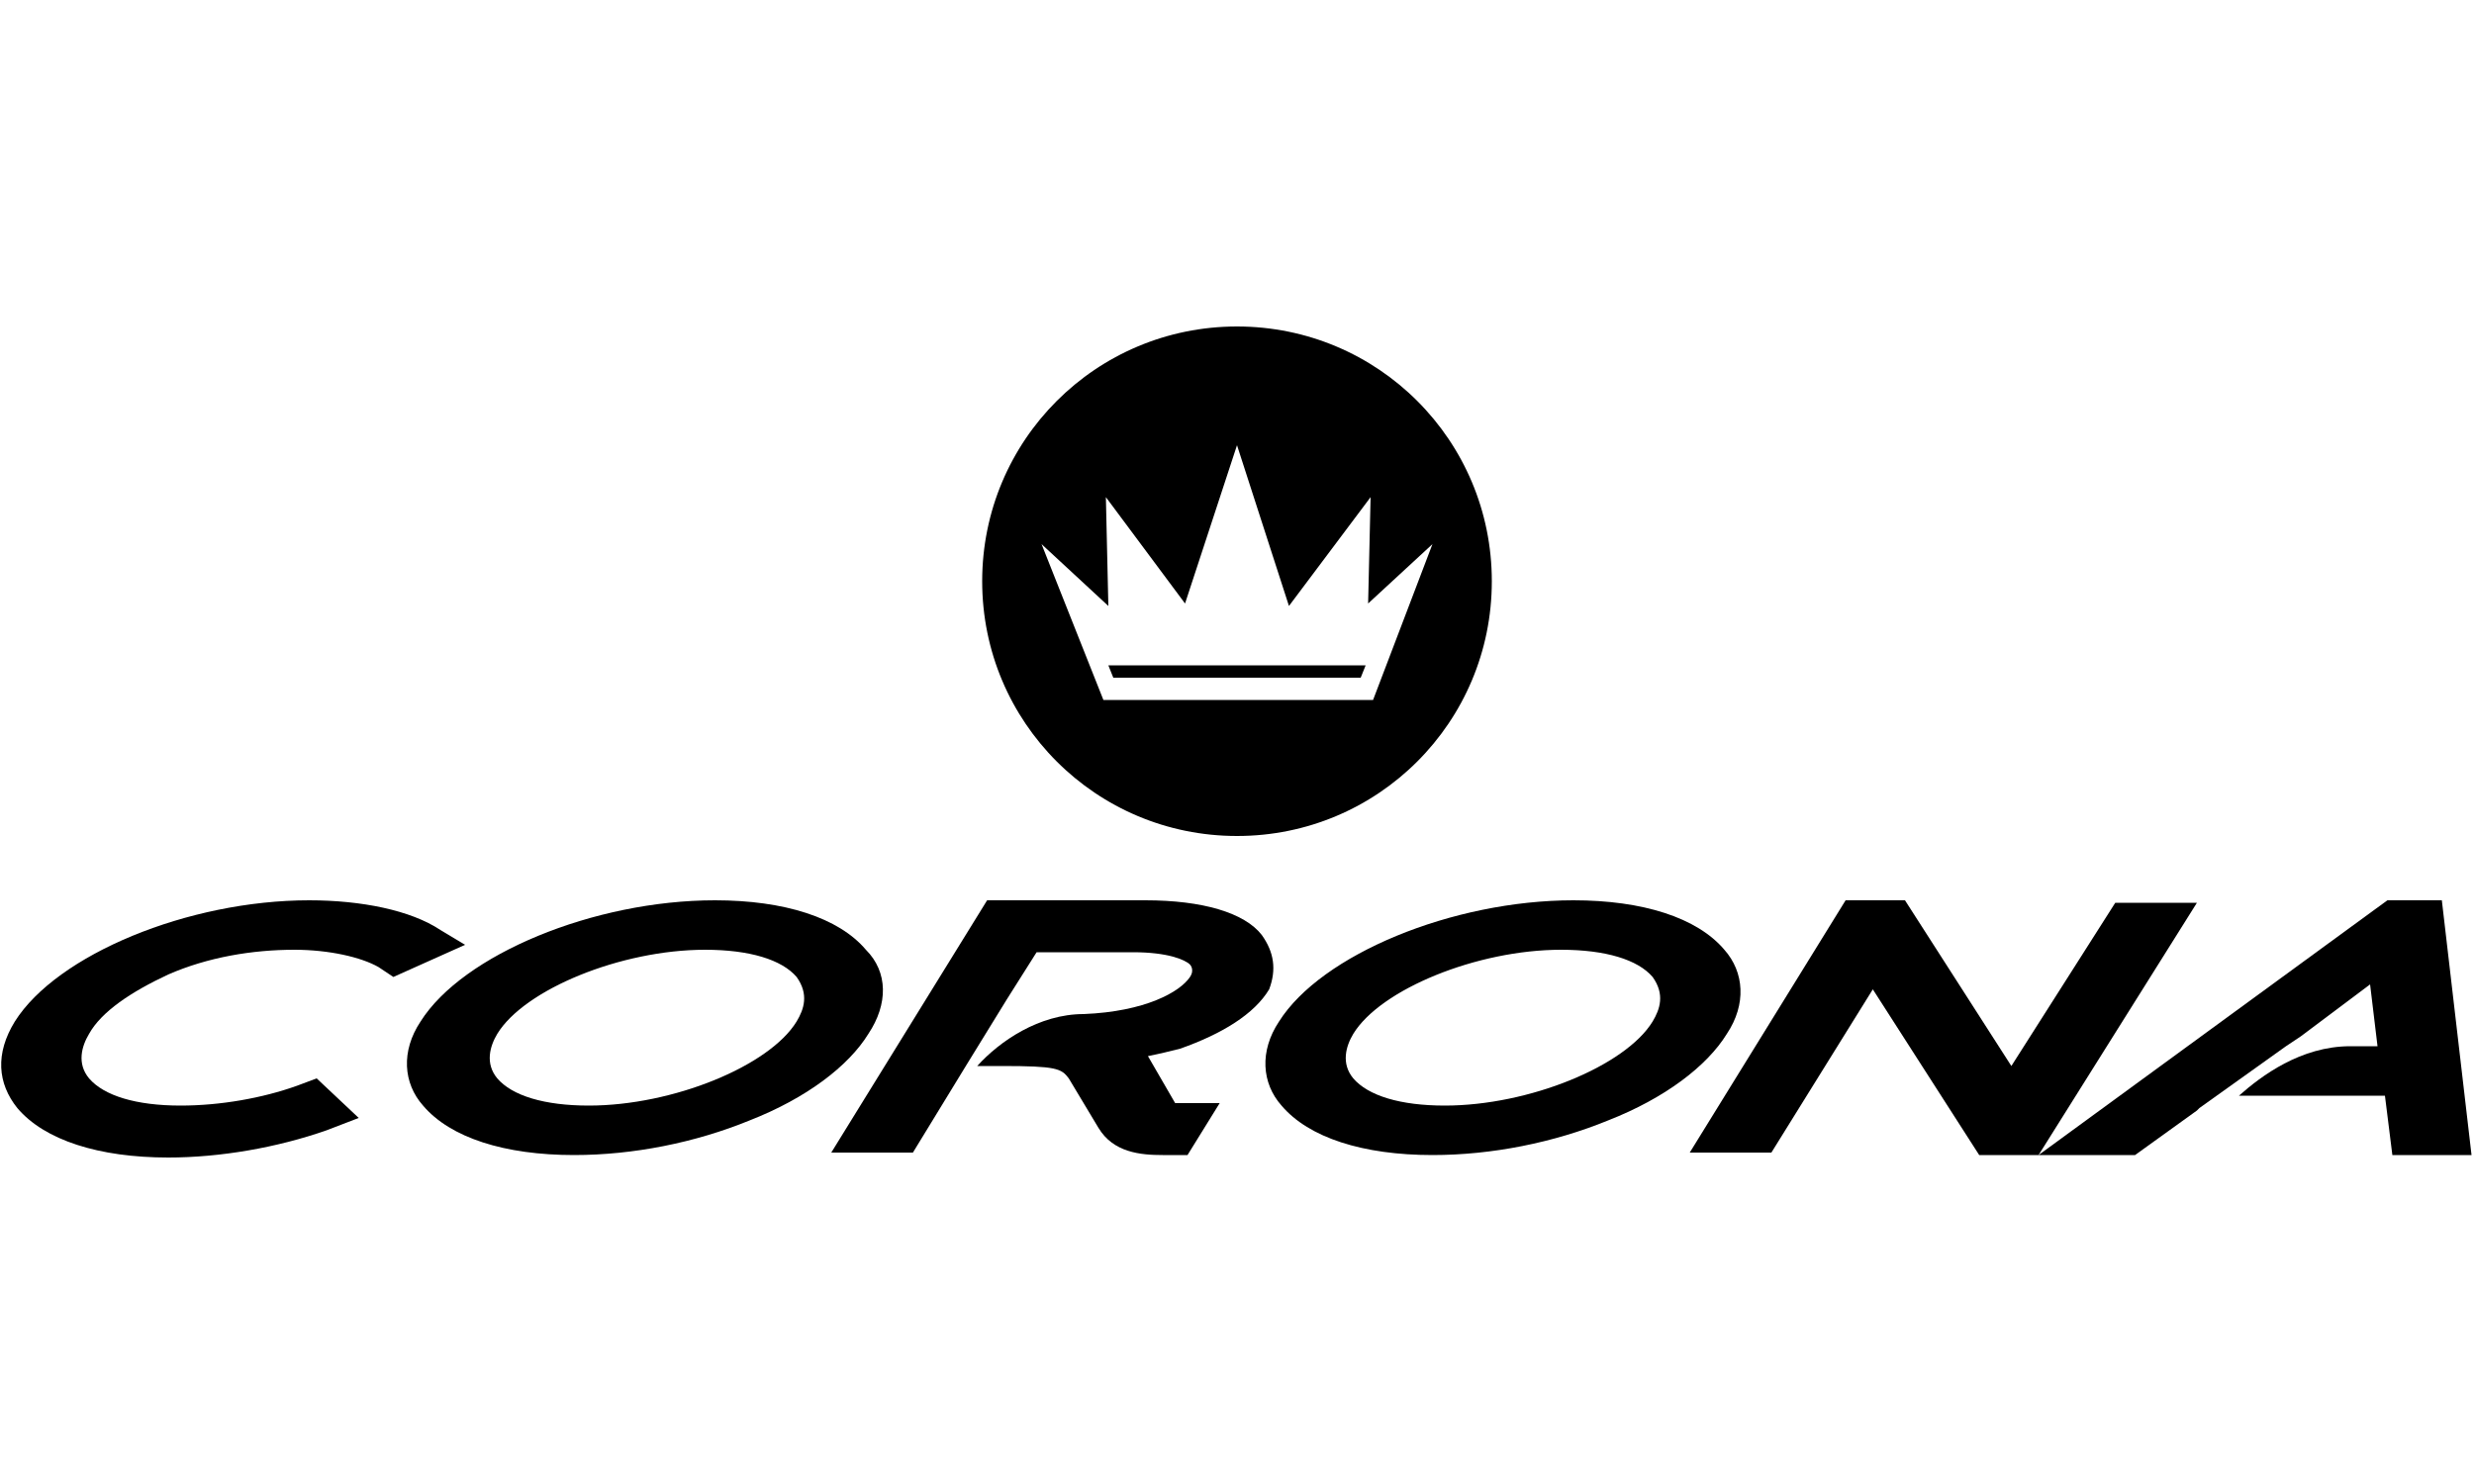
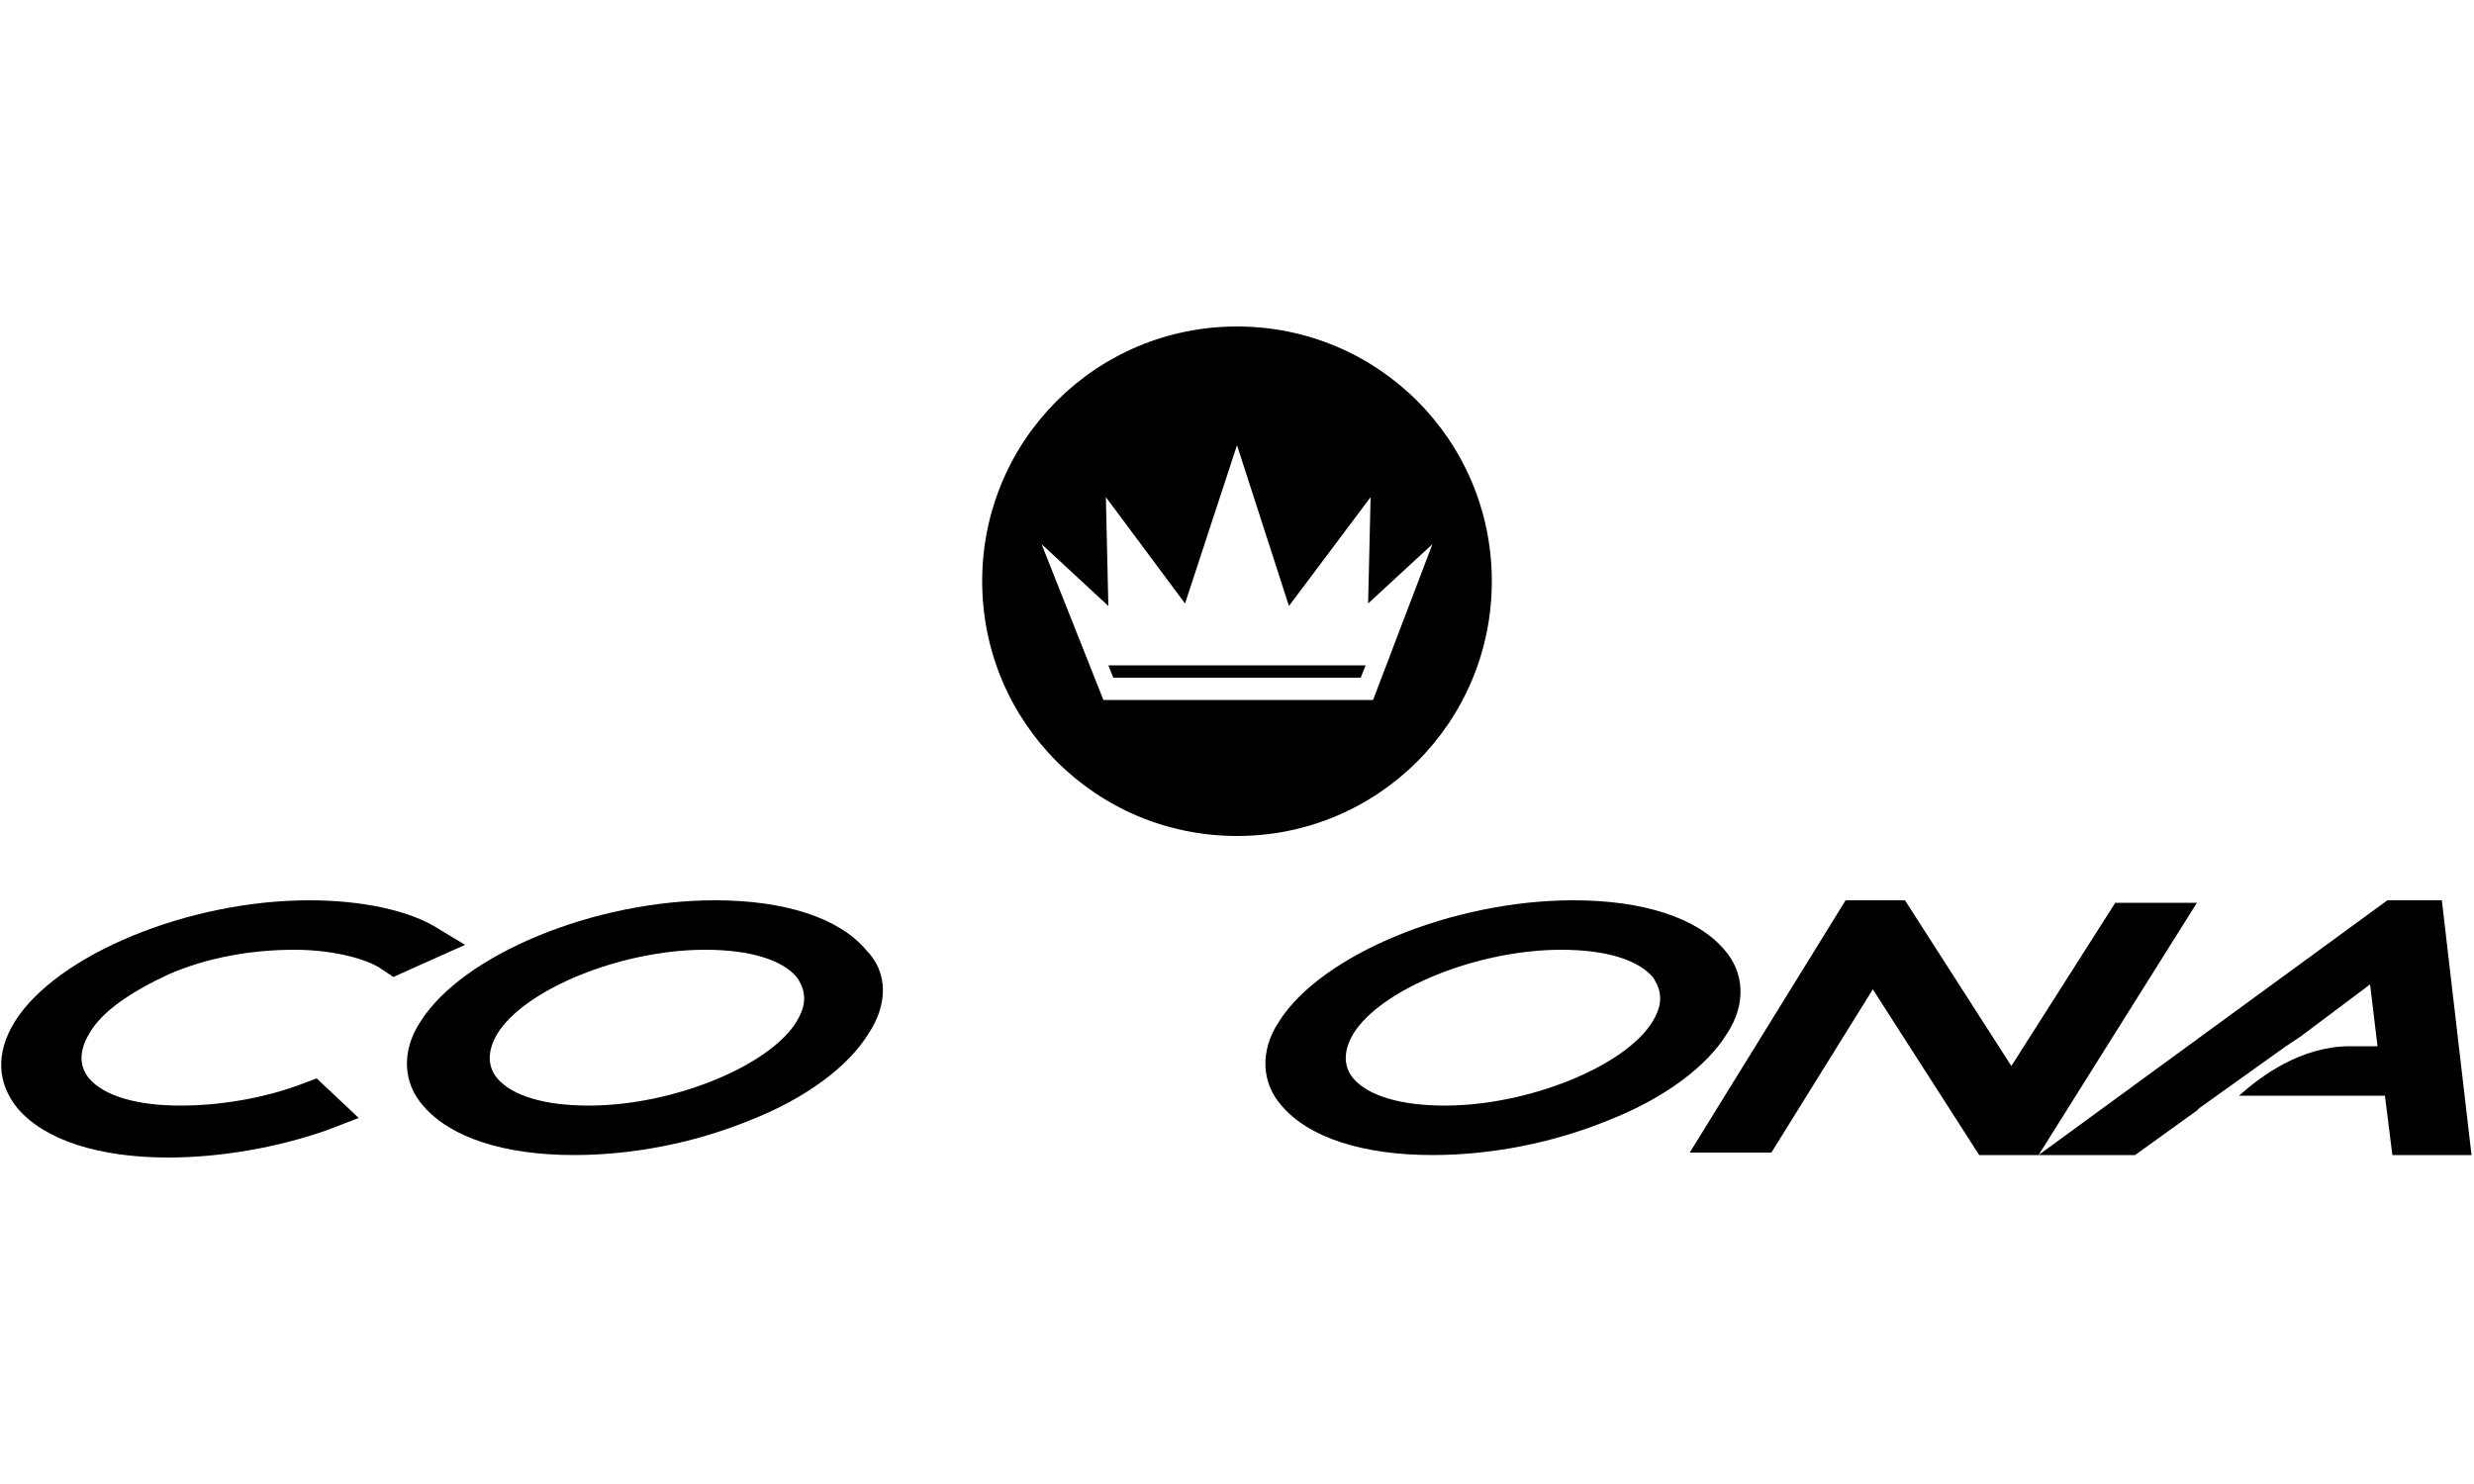
<svg xmlns="http://www.w3.org/2000/svg" version="1.1" id="Ebene_1" x="0px" y="0px" viewBox="0 0 100 60" style="enable-background:new 0 0 100 60;" xml:space="preserve" width="100px" height="60px">
  <g>
    <g>
      <polygon points="89.6,44.4 88.9,44.9 89.6,44.4   " />
      <polygon points="92.4,42.3 92.4,42.3 93,41.9   " />
      <path d="M17.8,37.6c-1.2-0.8-3.2-1.2-5.3-1.2c-4.9,0-10.2,2.2-11.9,4.9c-0.8,1.3-0.7,2.5,0.1,3.5c1.1,1.3,3.3,2,6.1,2    c2.1,0,4.4-0.4,6.4-1.1l1.3-0.5l-1.7-1.6L12,43.9c-1.4,0.5-3.1,0.8-4.7,0.8c-1.8,0-3.1-0.4-3.7-1.1c-0.5-0.6-0.3-1.3,0-1.8    c0.5-0.9,1.7-1.7,3.2-2.4c1.6-0.7,3.4-1,5.1-1c1.4,0,2.7,0.3,3.4,0.7l0.6,0.4l2.9-1.3L17.8,37.6z" />
      <path d="M35,38.4c-1.1-1.3-3.3-2-6.1-2c-4.9,0-10.2,2.2-11.9,4.9c-0.8,1.2-0.7,2.5,0.1,3.4c1.1,1.3,3.3,2,6.1,2    c2.4,0,4.9-0.5,7.1-1.4c2.3-0.9,4-2.2,4.8-3.5C35.9,40.6,35.9,39.3,35,38.4z M32.2,41.3c-1.1,1.8-5,3.4-8.4,3.4    c-1.8,0-3.1-0.4-3.7-1.1c-0.5-0.6-0.3-1.3,0-1.8c1.1-1.8,5-3.4,8.4-3.4c1.8,0,3.1,0.4,3.7,1.1C32.7,40.2,32.5,40.8,32.2,41.3z" />
-       <path d="M51,37.8c-0.7-0.9-2.4-1.4-4.7-1.4h-6.4l-6.3,10.2h3.3l2.2-3.6l0,0l1.6-2.6l0,0l1.2-1.9h3.9c1.4,0,2.1,0.3,2.3,0.5    c0,0,0.2,0.2,0,0.5c-0.4,0.6-1.8,1.4-4.3,1.5l0,0c-1.8,0-3.4,1.1-4.3,2.1h1c2.2,0,2.4,0.1,2.7,0.5l1.2,2c0.6,1,1.7,1.1,2.6,1.1h1    l1.3-2.1h-1.8c0,0,0,0,0,0l-1.1-1.9c0.5-0.1,0.9-0.2,1.3-0.3c1.7-0.6,3-1.4,3.6-2.4C51.6,39.2,51.5,38.5,51,37.8z" />
      <path d="M69.7,38.4c-1.1-1.3-3.3-2-6.1-2c-4.9,0-10.2,2.2-11.9,4.9c-0.8,1.2-0.7,2.5,0.1,3.4c1.1,1.3,3.3,2,6.1,2    c2.4,0,4.9-0.5,7.1-1.4c2.3-0.9,4-2.2,4.8-3.5C70.6,40.6,70.5,39.3,69.7,38.4z M66.8,41.3c-1.1,1.8-5,3.4-8.4,3.4    c-1.8,0-3.1-0.4-3.7-1.1c-0.5-0.6-0.3-1.3,0-1.8c1.1-1.8,5-3.4,8.4-3.4c1.8,0,3.1,0.4,3.7,1.1C67.3,40.2,67.1,40.8,66.8,41.3z" />
      <polygon points="82.4,46.7 88.8,36.5 85.5,36.5 81.3,43.1 77,36.4 74.6,36.4 68.3,46.6 71.6,46.6 75.7,40 80,46.7 82.4,46.7     82.4,46.7 82.4,46.7   " />
      <path d="M98.7,36.4h-2.2L82.4,46.7l0,0l3.9,0l2.5-1.8l0,0l0.1-0.1l0.7-0.5h0l2.8-2h0l0.6-0.4l0,0l0,0l2.8-2.1l0.3,2.5H95    c-2,0-3.6,1.2-4.5,2h5.9l0.3,2.4l3.2,0L98.7,36.4z" />
-       <polygon points="82.4,46.7 82.4,46.7 82.4,46.7   " />
      <polygon points="93,41.9 93,41.9 93,41.9   " />
      <polygon points="88.8,44.9 88.8,44.9 88.9,44.9   " />
    </g>
    <g>
      <polygon points="45,27.4 55,27.4 55.2,26.9 44.8,26.9   " />
      <path d="M50,13.2c-5.7,0-10.3,4.6-10.3,10.3c0,5.7,4.6,10.3,10.3,10.3c5.7,0,10.3-4.6,10.3-10.3C60.3,17.8,55.7,13.2,50,13.2z     M55.5,28.3h-2.1h-6.9h-1.9L42.1,22l2.7,2.5l-0.1-4.4l3.2,4.3L50,18v0l0,0l0,0v0l2.1,6.5l3.3-4.4l-0.1,4.3l2.6-2.4L55.5,28.3z" />
    </g>
  </g>
</svg>